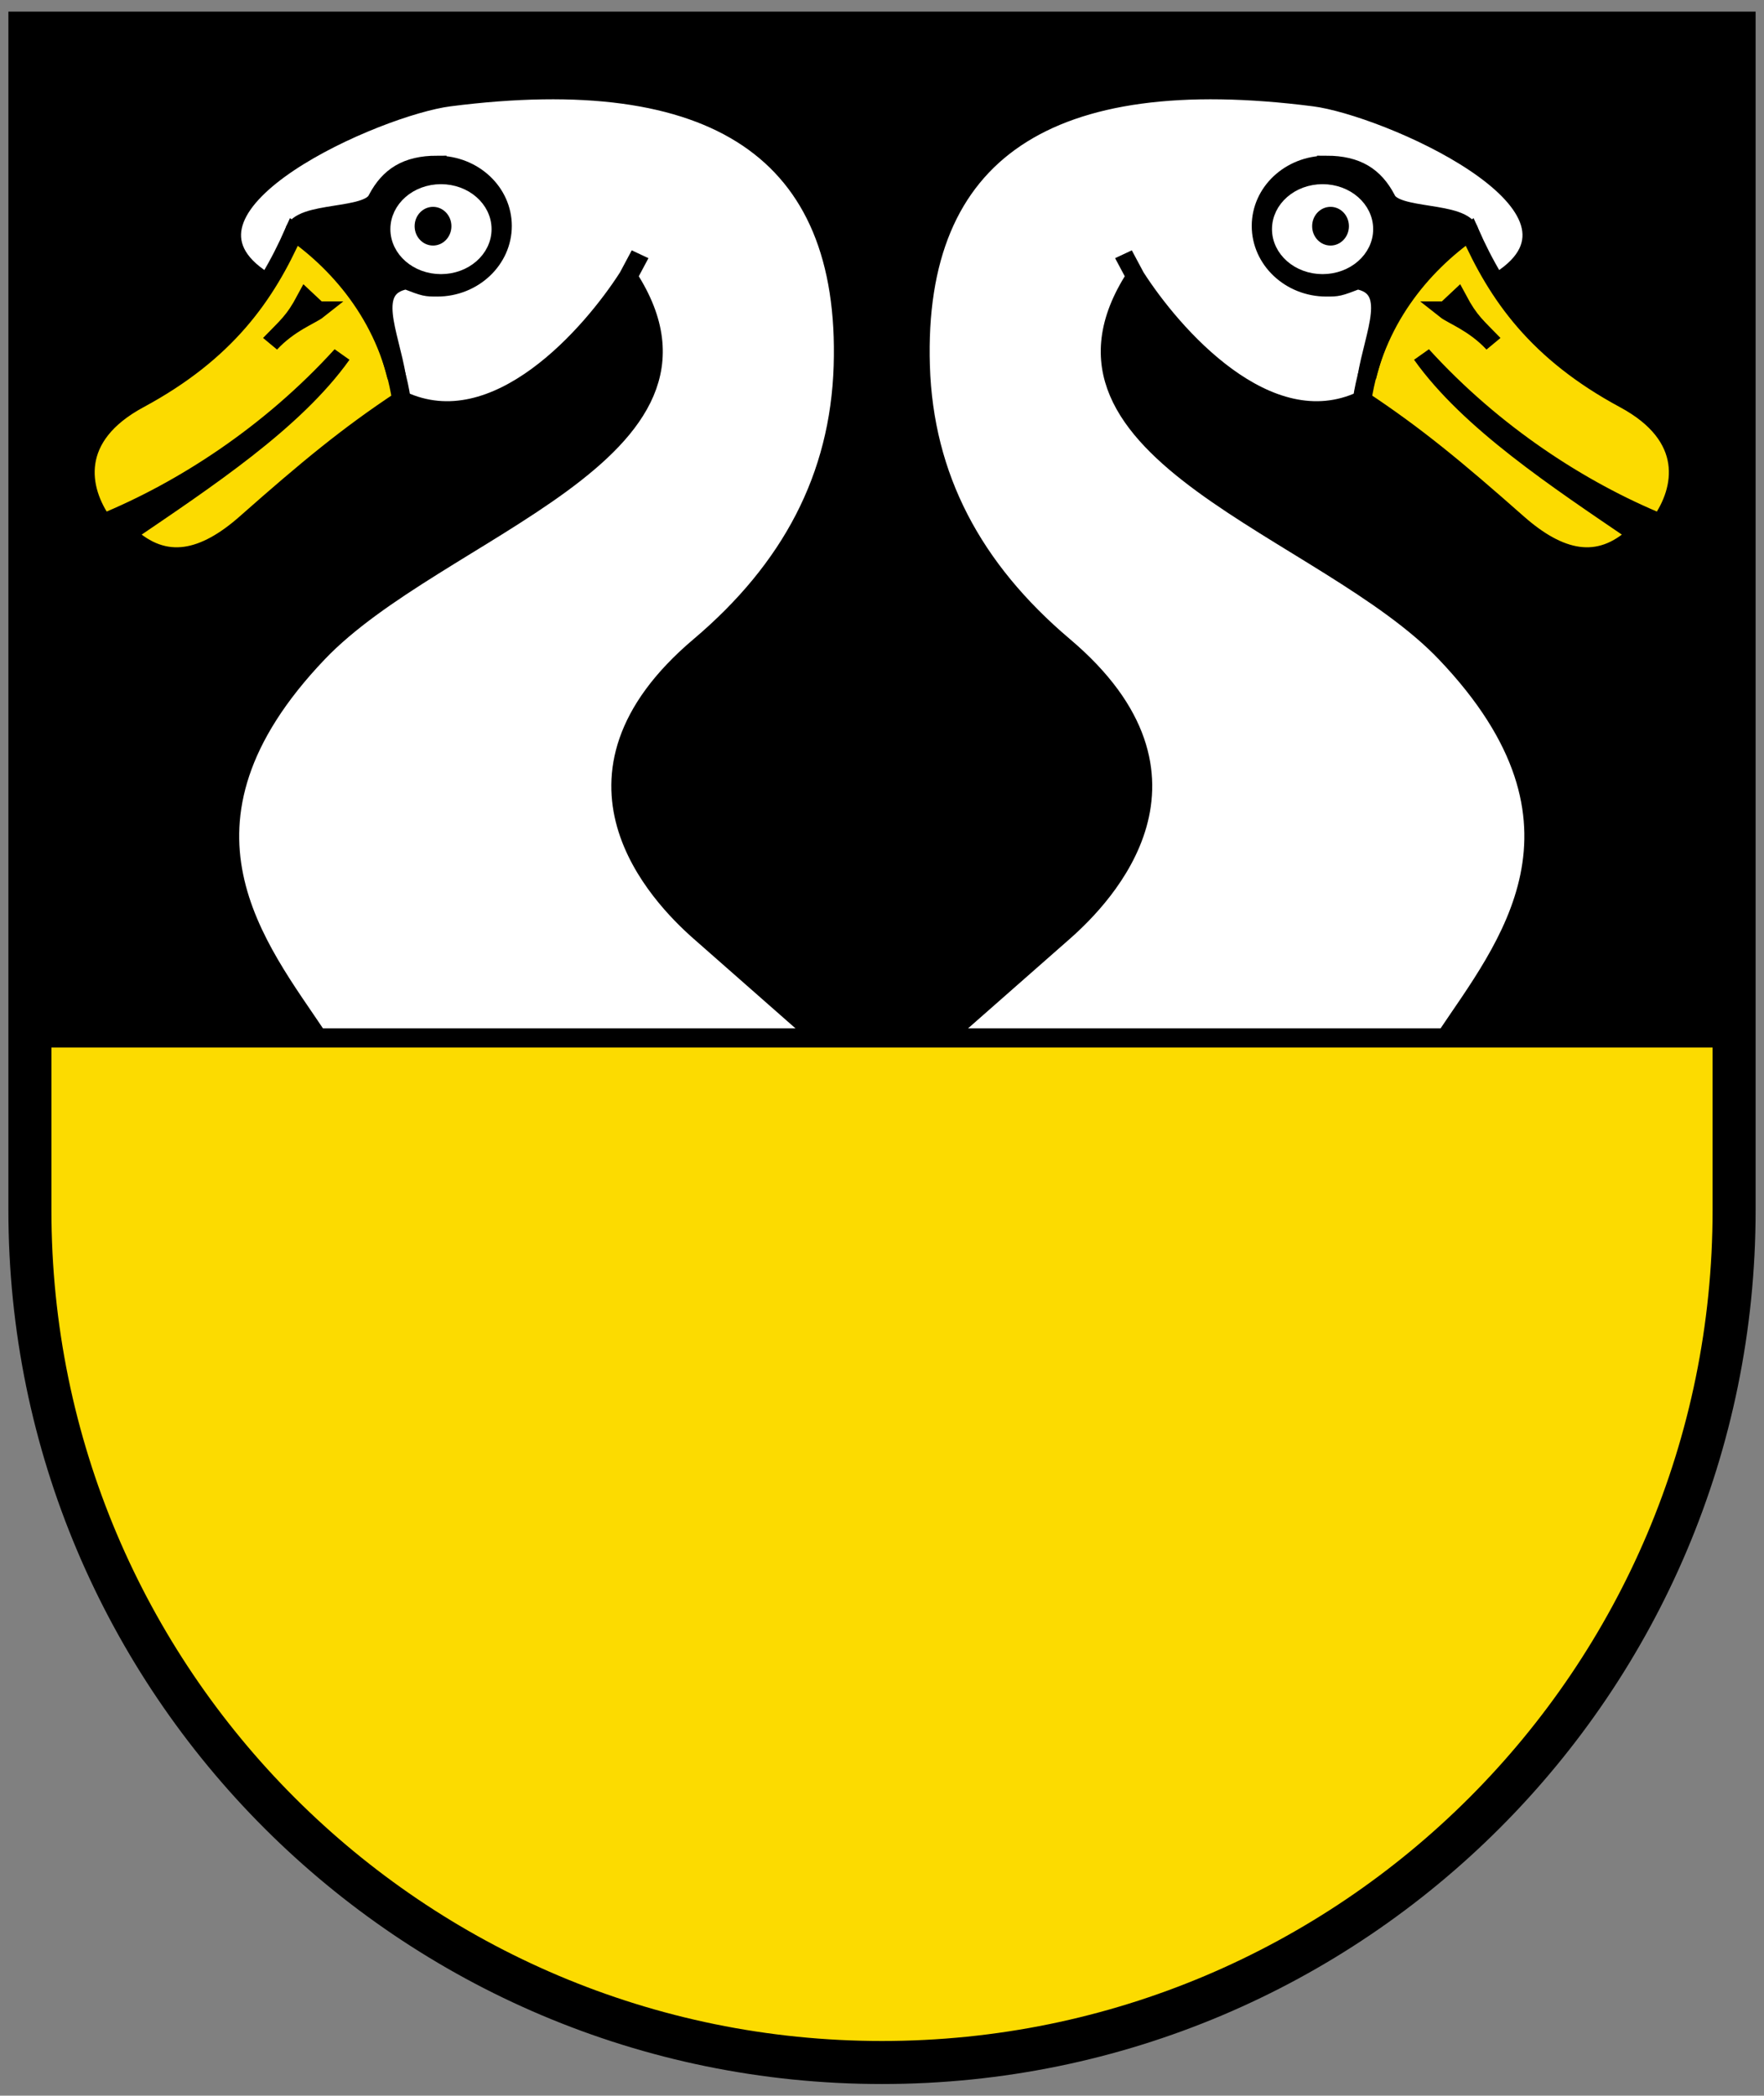
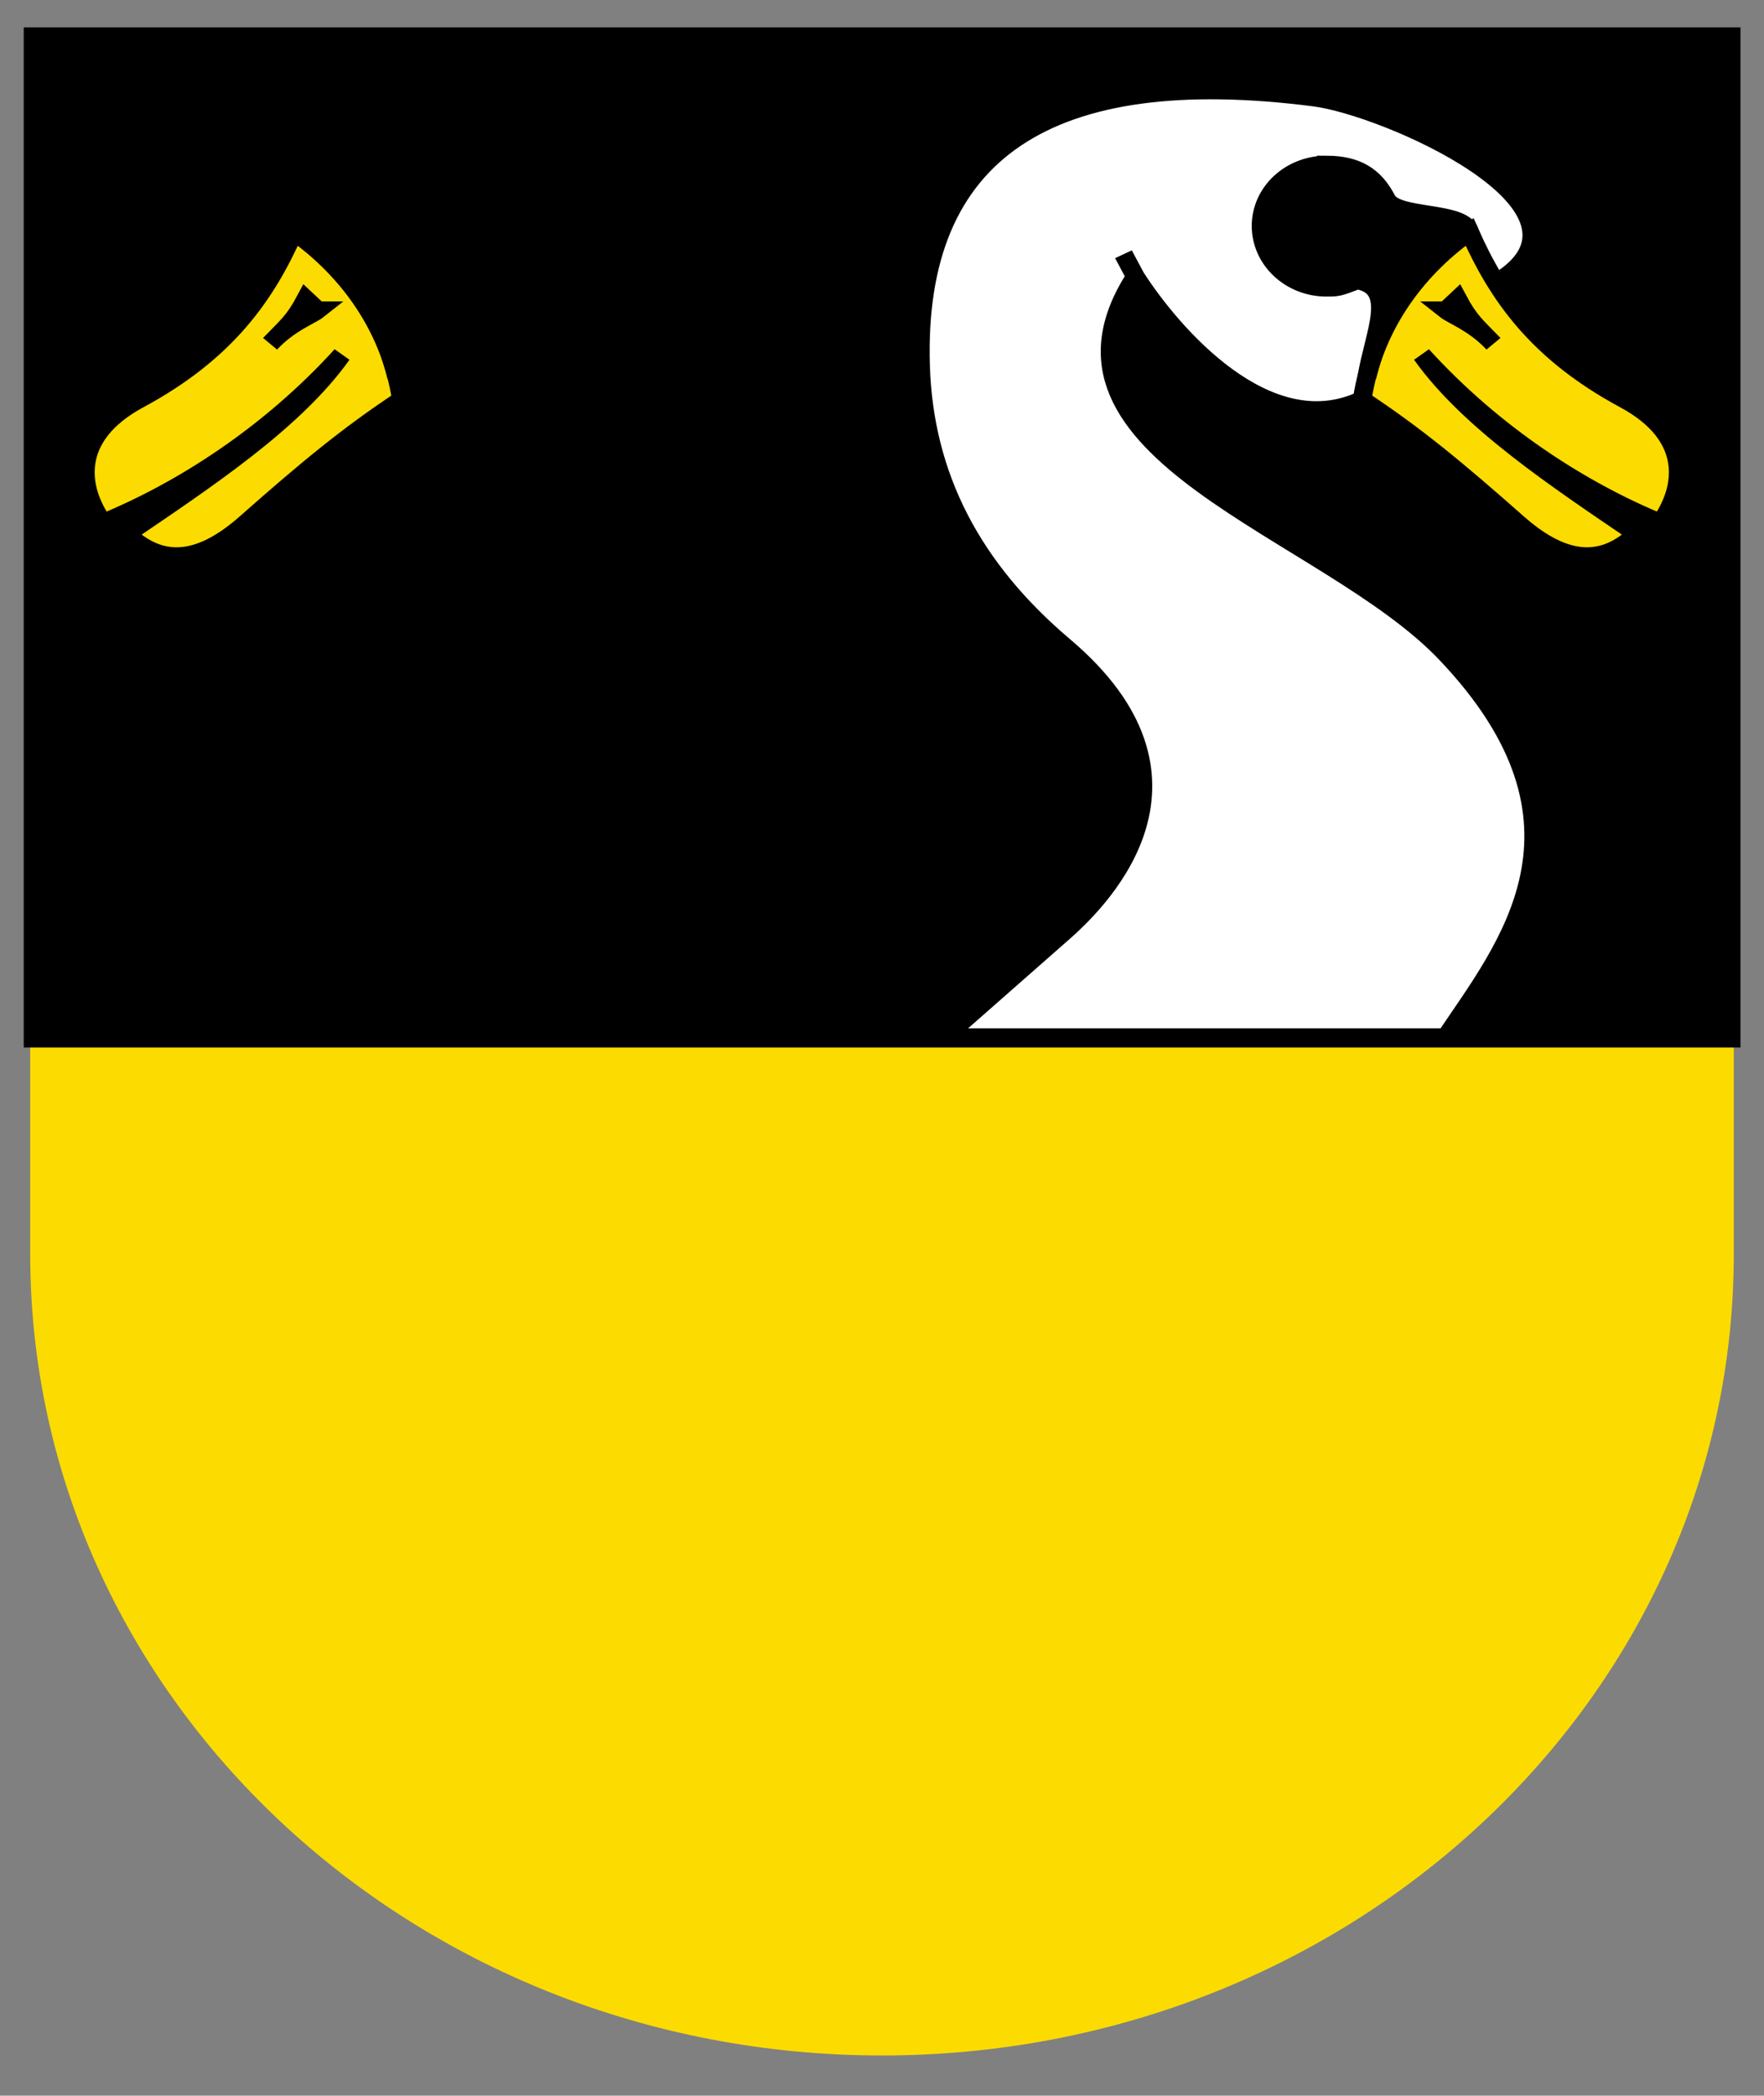
<svg xmlns="http://www.w3.org/2000/svg" width="410" height="487">
  <rect width="100%" height="100%" fill="#808080" stroke="none" />
  <g stroke-width="2.457">
    <path d="M7.024 7.766v283.715C7.024 394.31 95.658 477.667 205 477.667s197.976-83.358 197.976-186.186V7.766z" fill="#fcdb00" />
    <path fill-rule="evenodd" stroke="#000" stroke-width="4.35" d="M1.389 1.389h600.22v379.27H1.389z" transform="matrix(.66 0 0 .618 6.034 6.839)" />
    <g>
      <g transform="matrix(2.774 0 0 2.599 -1730.611 -1487.32)" fill-rule="evenodd">
        <g stroke="#000" stroke-width="1.565">
          <path d="M745 665c5-8 13.732-18.949 0-34.307-10.017-11.203-35.608-17.841-26-33.693l-1-2 1 2c3 5 11 15 19 11l12-11c8.552-6.49-9.974-15.175-16-16-22.228-3.045-33.565 4.786-33 24 .29 9.885 4.345 18.09 12 25 13.03 11.763 3.424 22.399-.023 25.635L703 665.001z" fill="#fff" />
          <path d="M747 593c2.362 5.69 5.685 10.794 13 15 5.79 3.329 5 8 3 11-6.7-2.934-14-7.96-20-15 4 6 11.362 11.177 18 16-3.191 3.22-6.545 2.258-10-1-5.194-4.897-8.559-7.859-13-11 1-7 5-12 9-15z" fill="#fcdb00" />
          <path d="m745 600 1-1c1 2 1.567 2.408 3 4-1.576-1.806-3.42-2.509-4-3zM735 586.97c-3.013 0-5.469 2.452-5.469 5.5s2.456 5.531 5.469 5.531c.942 0 1 0 2.594-.656C741 598 739 602 738.39 606c1.885-8 5.61-11 8.61-13-.508-2-6.281-1.156-7-3-1-2-2.442-3.031-5-3.031z" />
        </g>
-         <ellipse transform="matrix(.935 0 0 .997 46.524 1.036)" cx="736" cy="593.5" rx="4" ry="3.5" fill="#fff" stroke="#fff" stroke-width="1.067" />
-         <ellipse transform="matrix(.34 0 0 .429 485.11 337.88)" cx="736" cy="593.5" rx="4" ry="3.5" stroke="#000" stroke-width="1.067" />
        <g transform="matrix(-1 0 0 1 1395.5 0)">
          <g stroke="#000" stroke-width="1.565">
-             <path d="M745 665c5-8 13.732-18.949 0-34.307-10.017-11.203-35.608-17.841-26-33.693l-1-2 1 2c3 5 11 15 19 11l12-11c8.552-6.49-9.974-15.175-16-16-22.228-3.045-33.565 4.786-33 24 .29 9.885 4.345 18.09 12 25 13.03 11.763 3.424 22.399-.023 25.635L703 665.001z" fill="#fff" />
            <path d="M747 593c2.362 5.69 5.685 10.794 13 15 5.79 3.329 5 8 3 11-6.7-2.934-14-7.96-20-15 4 6 11.362 11.177 18 16-3.191 3.22-6.545 2.258-10-1-5.194-4.897-8.559-7.859-13-11 1-7 5-12 9-15z" fill="#fcdb00" />
            <path d="m745 600 1-1c1 2 1.567 2.408 3 4-1.576-1.806-3.42-2.509-4-3zM735 586.97c-3.013 0-5.469 2.452-5.469 5.5s2.456 5.531 5.469 5.531c.942 0 1 0 2.594-.656C741 598 739 602 738.39 606c1.885-8 5.61-11 8.61-13-.508-2-6.281-1.156-7-3-1-2-2.442-3.031-5-3.031z" />
          </g>
-           <ellipse transform="matrix(.935 0 0 .997 46.524 1.036)" cx="736" cy="593.5" rx="4" ry="3.5" fill="#fff" stroke="#fff" stroke-width="1.067" />
          <ellipse transform="matrix(.34 0 0 .429 485.11 337.88)" cx="736" cy="593.5" rx="4" ry="3.5" stroke="#000" stroke-width="1.067" />
        </g>
      </g>
    </g>
  </g>
-   <path d="M6.951 7.698v273.55c0 109.38 88.67 198.05 198.05 198.05s198.05-88.669 198.05-198.05V7.698z" fill="none" stroke="#000" stroke-width="10" />
</svg>